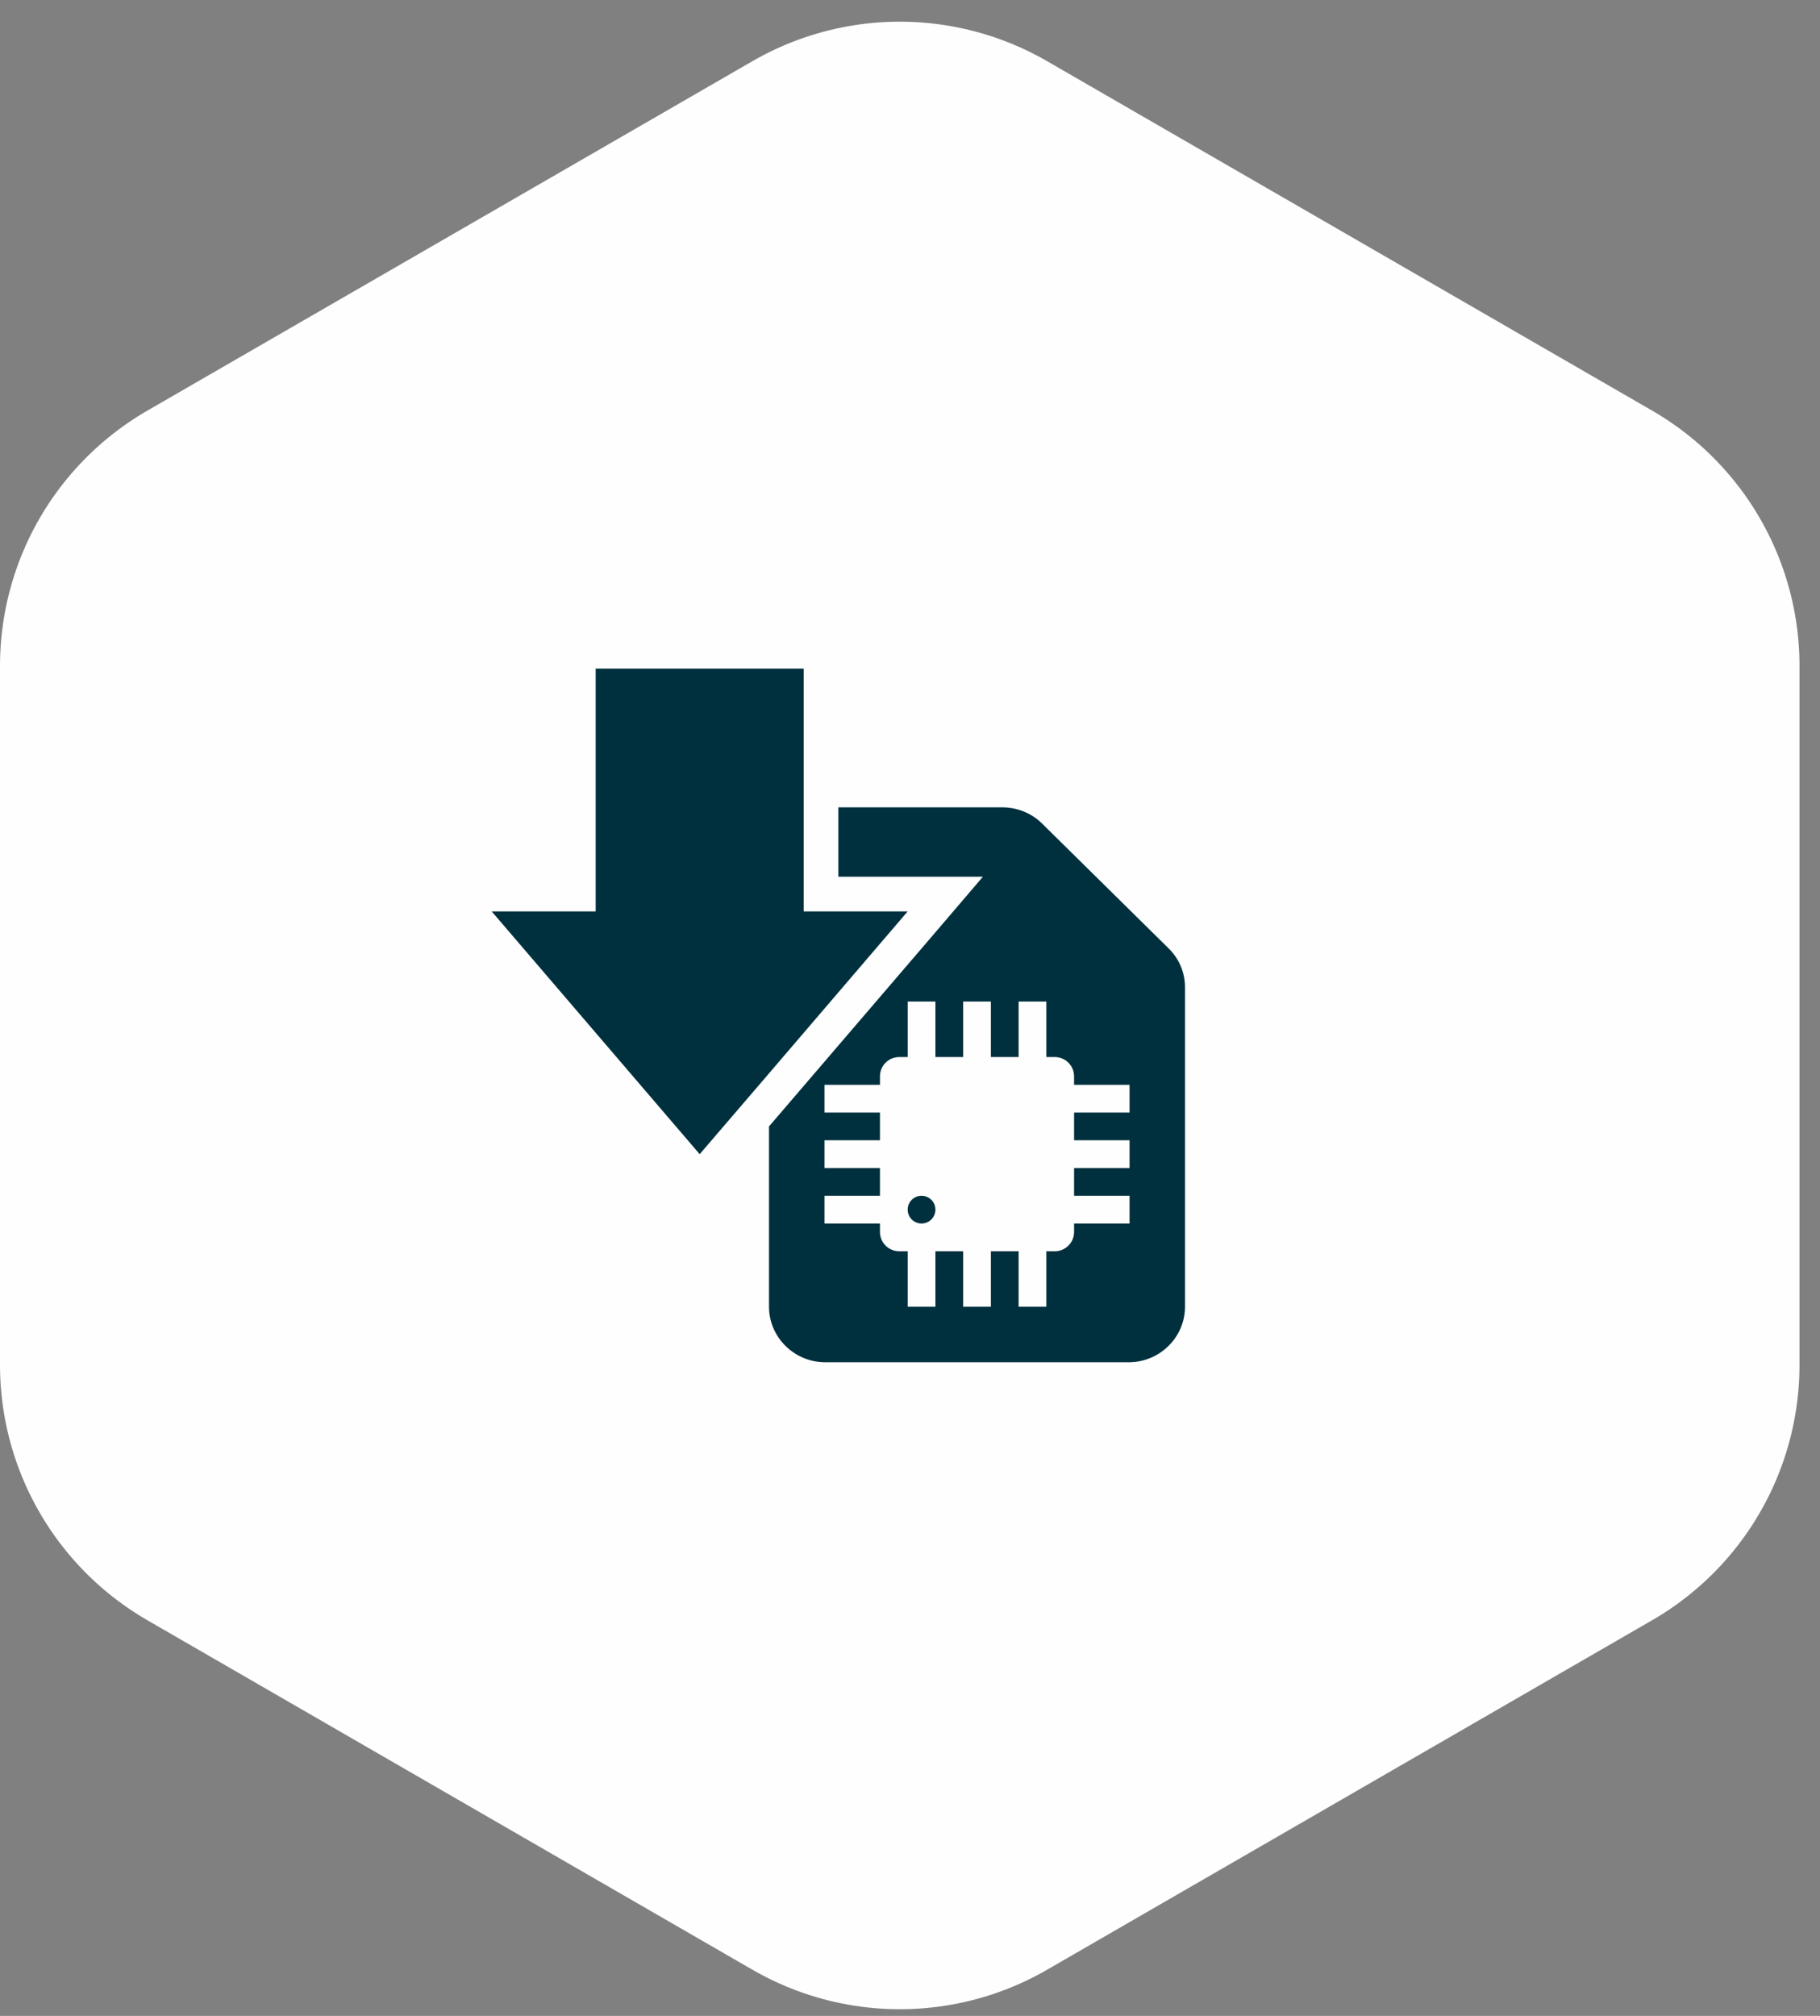
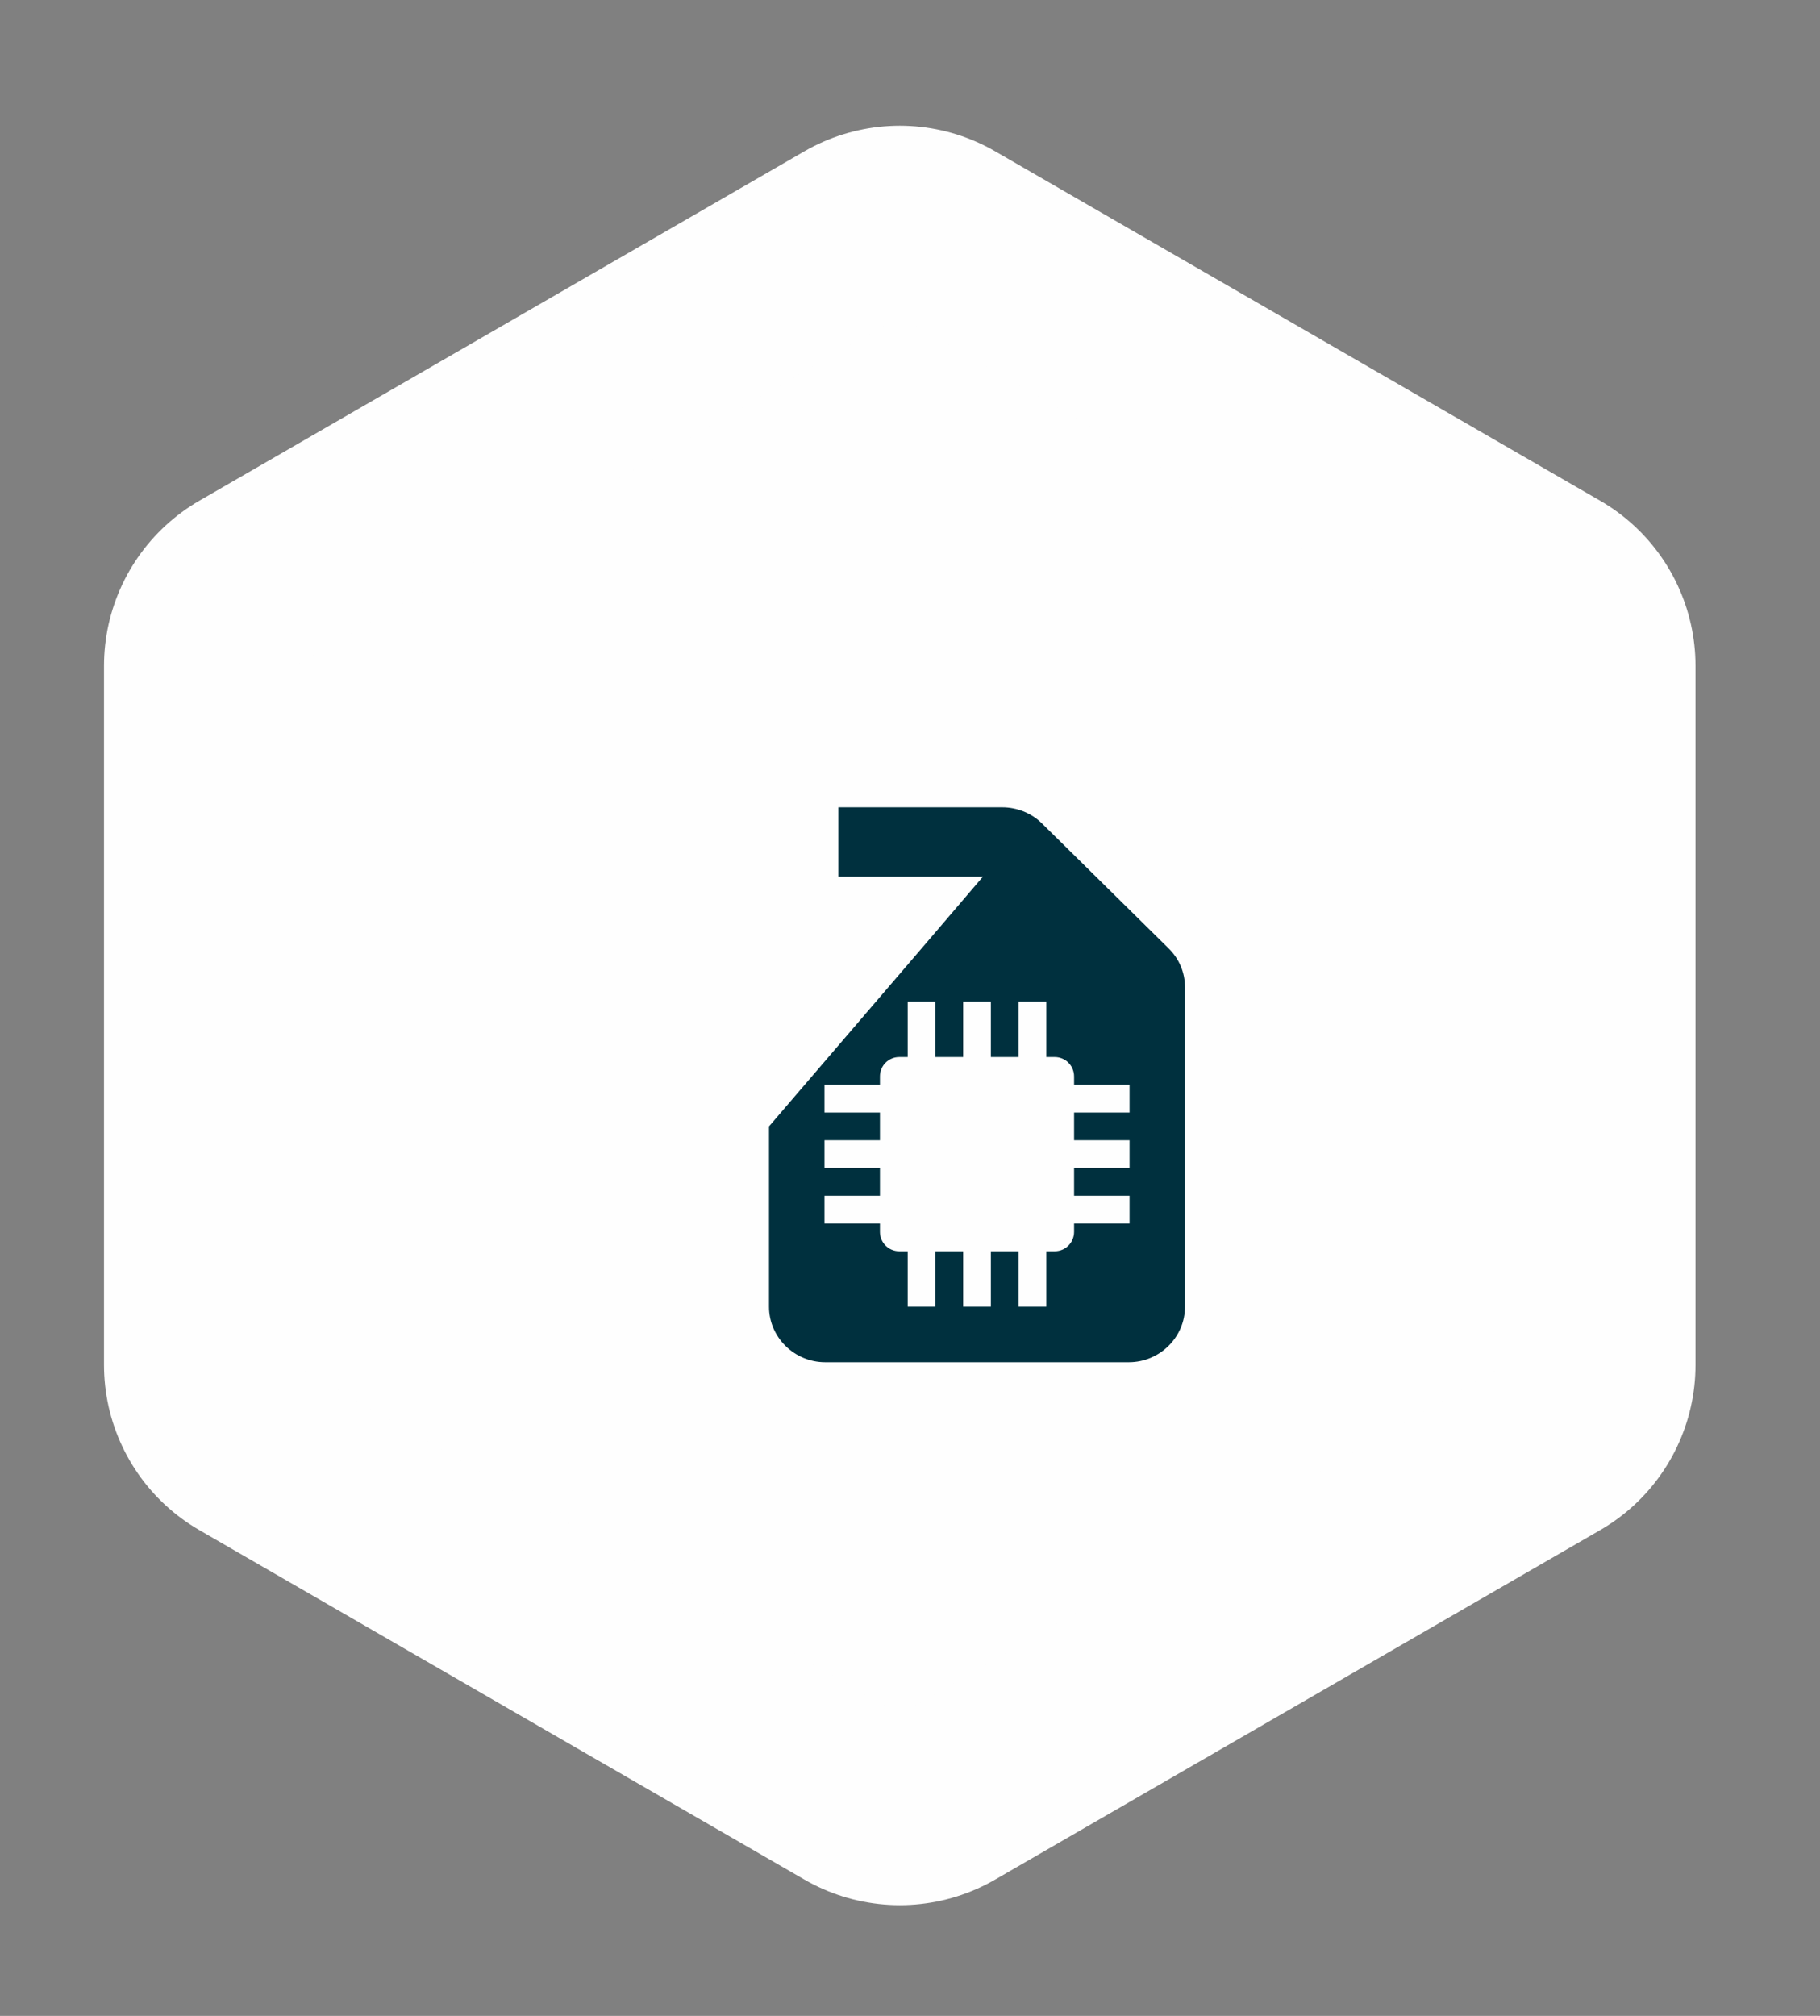
<svg xmlns="http://www.w3.org/2000/svg" width="84" height="93" viewBox="0 0 84 93">
  <rect x="0" y="0" width="84" height="93" fill="#808080" stroke="none" />
  <g fill="none" fill-rule="evenodd">
    <g>
      <path fill="#FEFEFE" d="M28.528 0.909L0.6 17.031 0.6 49.277 28.528 65.401 56.454 49.277 56.454 17.031z" transform="translate(13 13) translate(0 .691)" />
-       <path stroke="#FEFEFE" stroke-linejoin="round" stroke-width="27.2" d="M28.528 0.909L0.6 17.031 0.6 49.277 28.528 65.401 56.454 49.277 56.454 17.031z" transform="translate(13 13) translate(0 .691)" />
      <path fill="#FEFEFE" d="M28.528 0.909L0.6 17.031 0.6 49.277 28.528 65.401 56.454 49.277 56.454 17.031z" transform="translate(13 13) translate(0 .691)" />
      <path stroke="#FEFEFE" stroke-linejoin="round" stroke-width="17.6" d="M28.528 0.909L0.6 17.031 0.6 49.277 28.528 65.401 56.454 49.277 56.454 17.031z" transform="translate(13 13) translate(0 .691)" />
      <g>
        <path fill="#FEFEFE" d="M28.528 0.909L0.6 17.031 0.6 49.277 28.528 65.401 56.454 49.277 56.454 17.031z" transform="translate(13 13) translate(0 .691)" />
-         <path stroke="#FEFEFE" stroke-linejoin="round" stroke-width="8.8" d="M28.528 0.909L0.6 17.031 0.6 49.277 28.528 65.401 56.454 49.277 56.454 17.031z" transform="translate(13 13) translate(0 .691)" />
      </g>
    </g>
-     <path fill="#FEFEFE" d="M28.528 1.6L0.6 17.722 0.6 49.968 28.528 66.092 56.454 49.968 56.454 17.722z" transform="translate(13 13)" />
-     <path fill="#00303E" d="M28.893 29.046L24.093 29.046 24.093 17.846 14.493 17.846 14.493 29.046 9.693 29.046 19.293 40.246 22.493 36.518z" transform="translate(13 13)" />
    <g fill="#00303E">
      <path d="M18.925 7.05L13.1 1.306c-.48-.48-1.152-.752-1.84-.752H3.693v3.2h6.672l-2.256 2.64-7.616 8.88v8.32c0 1.408 1.168 2.56 2.592 2.56H17.1c1.424 0 2.592-1.152 2.592-2.56V8.858c0-.688-.272-1.328-.768-1.808zm-1.792 7.584h-2.56v1.28h2.56v1.28h-2.56v1.28h2.56v1.28h-2.56v.384c0 .5-.398.896-.896.896h-.384v2.56h-1.28v-2.56h-1.28v2.56h-1.28v-2.56h-1.28v2.56h-1.28v-2.56h-.384c-.5 0-.896-.396-.896-.896v-.384h-2.56v-1.28h2.56v-1.28h-2.56v-1.28h2.56v-1.28h-2.56v-1.28h2.56v-.384c0-.5.396-.896.896-.896h.384v-2.56h1.28v2.56h1.28v-2.56h1.28v2.56h1.28v-2.56h1.28v2.56h.384c.498 0 .896.396.896.896v.384h2.56v1.28z" transform="translate(13 13) translate(22 23.691)" />
-       <path d="M7.533 18.474c-.354 0-.64.286-.64.64 0 .354.286.64.64.64.354 0 .64-.286.64-.64 0-.354-.286-.64-.64-.64" transform="translate(13 13) translate(22 23.691)" />
    </g>
  </g>
</svg>